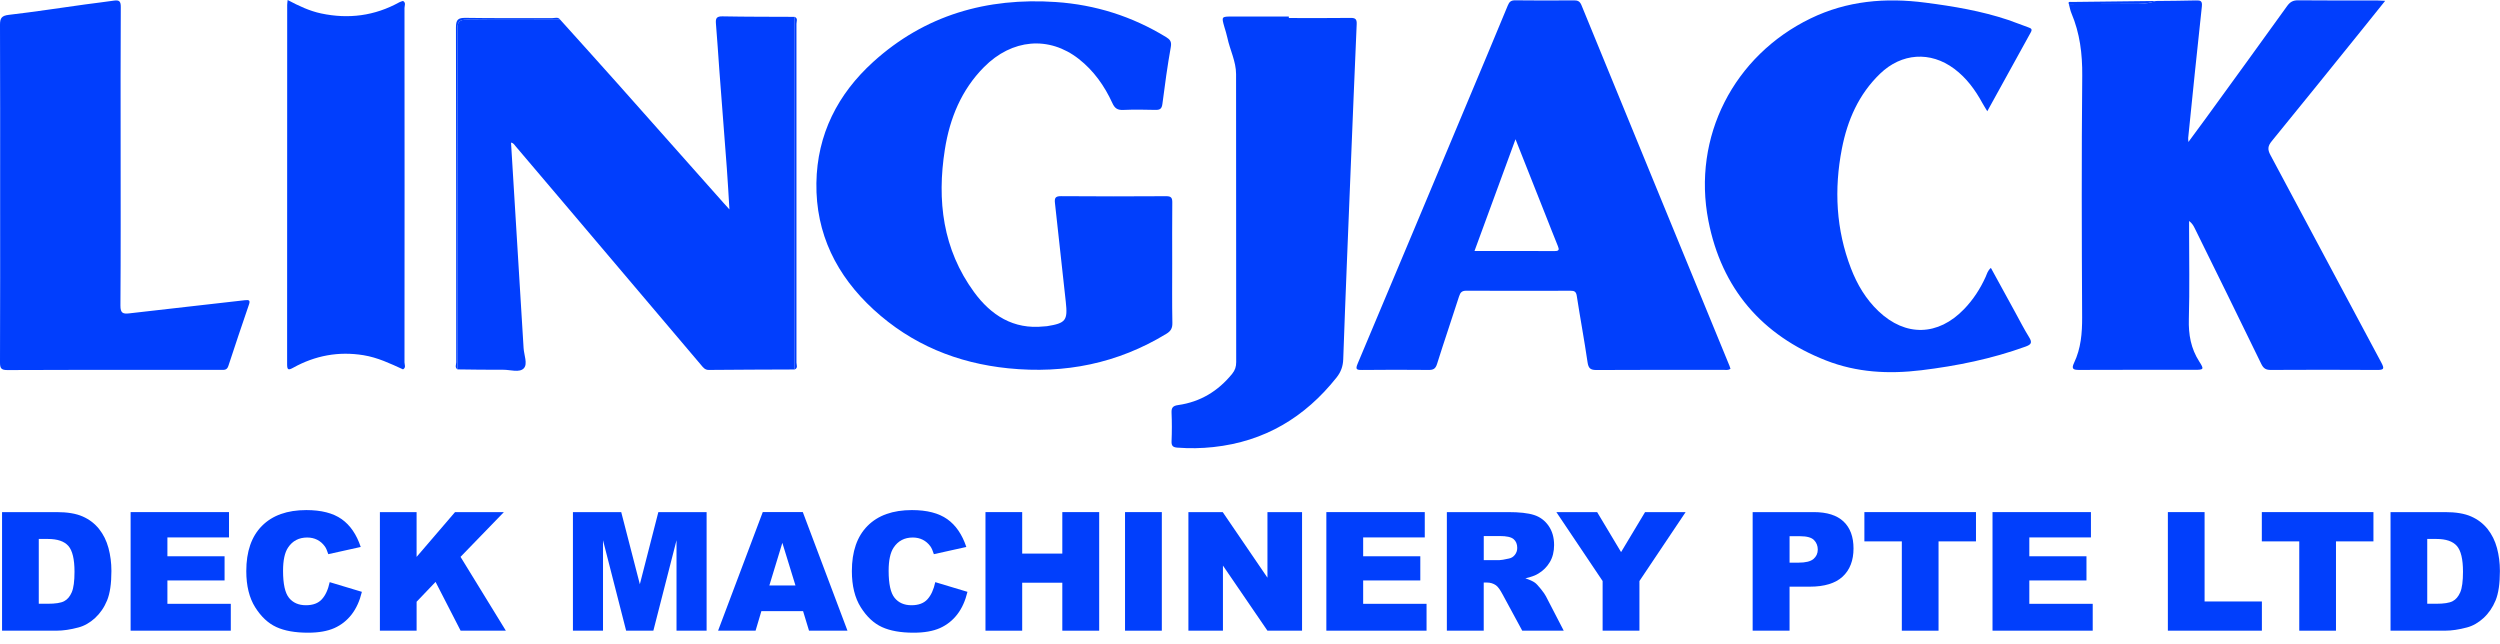
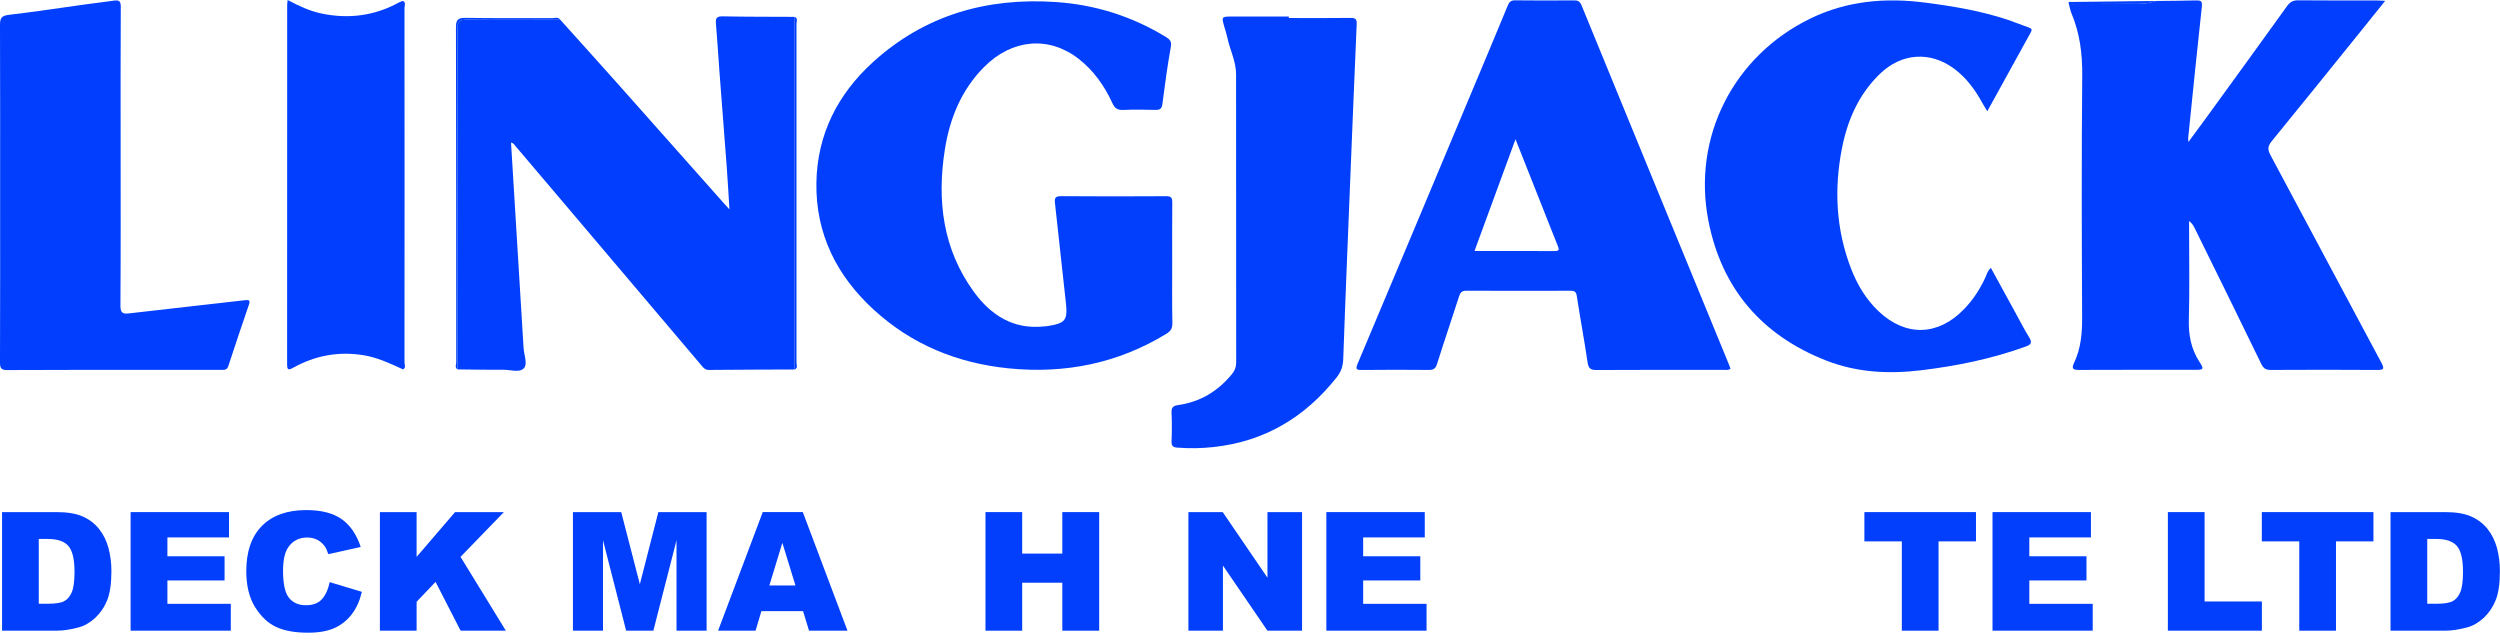
<svg xmlns="http://www.w3.org/2000/svg" width="163" height="42" viewBox="0 0 163 42" fill="none">
  <g id="Group">
    <g id="Group_2">
      <g id="Group_3">
        <path id="Vector" d="M36.53 1.289C37.761 2.659 38.997 4.024 40.221 5.399C42.547 8.009 44.864 10.626 47.185 13.241C47.273 13.341 47.363 13.438 47.559 13.654C47.496 12.646 47.452 11.805 47.389 10.965C47.23 8.831 47.061 6.697 46.9 4.564C46.824 3.557 46.767 2.549 46.679 1.544C46.648 1.195 46.72 1.059 47.11 1.066C48.677 1.097 50.245 1.091 51.812 1.099C51.812 8.762 51.812 16.427 51.812 24.09C49.947 24.098 48.083 24.101 46.219 24.12C45.962 24.123 45.85 23.963 45.718 23.806C42.726 20.276 39.733 16.744 36.741 13.214C35.706 11.994 34.67 10.773 33.633 9.553C33.547 9.451 33.481 9.317 33.319 9.3C33.592 13.768 33.864 18.232 34.138 22.696C34.165 23.144 34.416 23.724 34.157 24.008C33.876 24.319 33.272 24.103 32.808 24.108C31.817 24.118 30.823 24.094 29.832 24.085C29.832 16.695 29.836 9.305 29.82 1.916C29.819 1.409 29.961 1.275 30.46 1.281C32.485 1.31 34.507 1.292 36.53 1.289Z" fill="#013EFD" />
      </g>
      <g id="Group_4">
        <path id="Vector_2" d="M140.564 0.064C141.435 0.054 142.307 0.051 143.179 0.028C143.476 0.02 143.601 0.056 143.561 0.425C143.247 3.28 142.963 6.137 142.67 8.994C142.665 9.045 142.675 9.098 142.684 9.258C143.106 8.684 143.482 8.18 143.851 7.672C145.61 5.25 147.37 2.83 149.116 0.399C149.309 0.131 149.499 0.017 149.838 0.02C151.546 0.039 153.256 0.028 154.965 0.029C155.114 0.029 155.262 0.042 155.514 0.053C154.98 0.719 154.507 1.31 154.033 1.898C152.064 4.336 150.101 6.777 148.118 9.203C147.858 9.521 147.835 9.742 148.03 10.106C150.446 14.608 152.837 19.125 155.255 23.627C155.486 24.057 155.429 24.125 154.964 24.121C152.662 24.105 150.359 24.108 148.058 24.12C147.737 24.122 147.579 24.024 147.433 23.724C146 20.768 144.545 17.824 143.094 14.877C143.013 14.713 142.923 14.554 142.729 14.409C142.729 14.589 142.729 14.768 142.729 14.949C142.729 16.902 142.768 18.855 142.713 20.806C142.685 21.814 142.844 22.721 143.394 23.576C143.722 24.085 143.683 24.112 143.091 24.112C140.579 24.113 138.068 24.107 135.556 24.119C135.173 24.121 135.043 24.05 135.227 23.664C135.679 22.717 135.761 21.715 135.755 20.672C135.728 15.425 135.714 10.175 135.762 4.929C135.774 3.511 135.608 2.165 135.058 0.863C134.978 0.674 134.945 0.464 134.89 0.264C136.412 0.258 137.935 0.248 139.458 0.248C139.839 0.25 140.206 0.19 140.564 0.064Z" fill="#013EFD" />
      </g>
      <g id="Group_5">
        <path id="Vector_3" d="M76.428 17.184C76.428 18.475 76.414 19.765 76.439 21.056C76.445 21.396 76.34 21.584 76.053 21.76C72.873 23.7 69.424 24.387 65.742 24.014C62.405 23.676 59.437 22.46 56.957 20.183C54.551 17.973 53.181 15.244 53.229 11.932C53.275 8.763 54.623 6.13 56.934 4.035C60.303 0.981 64.344 -0.17 68.836 0.132C71.415 0.305 73.811 1.065 76.021 2.413C76.285 2.574 76.399 2.707 76.337 3.06C76.118 4.292 75.947 5.534 75.789 6.775C75.748 7.1 75.622 7.173 75.325 7.165C74.627 7.147 73.928 7.138 73.232 7.168C72.865 7.184 72.683 7.065 72.528 6.725C72.017 5.604 71.313 4.609 70.336 3.843C68.394 2.323 65.981 2.536 64.16 4.371C62.68 5.862 61.926 7.713 61.605 9.745C61.081 13.075 61.467 16.252 63.51 19.046C64.613 20.553 66.072 21.494 68.058 21.283C68.128 21.276 68.198 21.278 68.267 21.267C69.489 21.07 69.623 20.893 69.49 19.685C69.254 17.539 69.025 15.393 68.784 13.248C68.748 12.93 68.793 12.787 69.173 12.79C71.458 12.809 73.743 12.806 76.028 12.792C76.36 12.789 76.437 12.895 76.433 13.208C76.419 14.533 76.428 15.859 76.428 17.184Z" fill="#013FFC" />
      </g>
      <g id="Group_6">
        <path id="Vector_4" d="M112.828 24.046C112.664 24.159 112.504 24.114 112.354 24.114C109.6 24.117 106.845 24.108 104.09 24.125C103.689 24.127 103.565 24.008 103.507 23.612C103.297 22.168 103.027 20.732 102.805 19.29C102.762 19.008 102.643 18.956 102.399 18.957C100.133 18.963 97.866 18.964 95.6 18.955C95.321 18.954 95.214 19.063 95.132 19.321C94.662 20.793 94.157 22.254 93.696 23.728C93.597 24.045 93.452 24.124 93.147 24.12C91.7 24.107 90.252 24.105 88.805 24.122C88.441 24.126 88.363 24.079 88.52 23.708C90.915 18.027 93.296 12.341 95.678 6.656C96.558 4.558 97.44 2.46 98.308 0.358C98.407 0.118 98.515 0.018 98.791 0.021C100.064 0.038 101.337 0.034 102.61 0.024C102.865 0.021 103.005 0.077 103.114 0.343C106.324 8.185 109.547 16.023 112.767 23.862C112.79 23.924 112.807 23.987 112.828 24.046ZM98.811 9.078C97.902 11.554 97.05 13.876 96.137 16.365C97.948 16.365 99.664 16.361 101.381 16.368C101.642 16.369 101.67 16.28 101.579 16.058C101.31 15.401 101.054 14.737 100.792 14.077C100.15 12.456 99.507 10.836 98.811 9.078Z" fill="#013FFC" />
      </g>
      <g id="Group_7">
        <path id="Vector_5" d="M129.806 17.467C130.34 18.442 130.862 19.397 131.385 20.35C131.686 20.899 131.969 21.458 132.299 21.989C132.517 22.341 132.435 22.465 132.064 22.599C129.862 23.396 127.596 23.857 125.27 24.14C123.129 24.4 121.06 24.287 119.06 23.504C114.864 21.86 112.25 18.807 111.388 14.397C110.32 8.921 113.044 3.629 118.051 1.202C120.429 0.049 122.941 -0.166 125.538 0.173C127.37 0.41 129.182 0.714 130.937 1.301C131.381 1.45 131.814 1.634 132.257 1.787C132.442 1.851 132.519 1.909 132.405 2.113C131.47 3.796 130.545 5.484 129.571 7.253C129.442 7.037 129.342 6.886 129.257 6.728C128.786 5.863 128.215 5.081 127.417 4.485C125.863 3.324 123.984 3.451 122.58 4.806C121.184 6.151 120.449 7.843 120.09 9.699C119.576 12.347 119.707 14.964 120.685 17.504C121.09 18.554 121.656 19.508 122.478 20.289C124.242 21.967 126.364 21.913 128.057 20.156C128.655 19.537 129.116 18.823 129.47 18.039C129.551 17.854 129.596 17.647 129.806 17.467Z" fill="#013FFC" />
      </g>
      <g id="Group_8">
        <path id="Vector_6" d="M0.009 12.596C0.008 8.935 0.015 5.274 4.23556e-05 1.613C-0.001 1.179 0.111 1.023 0.573 0.968C2.242 0.775 3.903 0.516 5.568 0.287C6.186 0.201 6.807 0.133 7.423 0.041C7.772 -0.011 7.878 0.081 7.875 0.46C7.856 3.441 7.865 6.423 7.865 9.404C7.865 12.908 7.878 16.412 7.852 19.916C7.848 20.429 8.021 20.48 8.449 20.429C10.956 20.135 13.465 19.866 15.971 19.573C16.258 19.539 16.322 19.593 16.231 19.86C15.779 21.192 15.322 22.522 14.889 23.86C14.797 24.145 14.609 24.117 14.401 24.117C12.954 24.117 11.507 24.117 10.06 24.117C6.869 24.117 3.677 24.109 0.486 24.128C0.085 24.13 -0.002 24.016 4.23556e-05 23.633C0.015 19.953 0.009 16.275 0.009 12.596Z" fill="#013EFD" />
      </g>
      <g id="Group_9">
        <path id="Vector_7" d="M84.032 1.175C85.375 1.175 86.717 1.186 88.06 1.168C88.391 1.163 88.471 1.268 88.456 1.586C88.318 4.737 88.192 7.889 88.063 11.04C87.98 13.078 87.896 15.114 87.816 17.152C87.734 19.242 87.65 21.332 87.579 23.421C87.564 23.875 87.43 24.254 87.144 24.613C85.079 27.213 82.447 28.79 79.112 29.149C78.328 29.234 77.549 29.245 76.766 29.186C76.498 29.165 76.373 29.087 76.385 28.781C76.411 28.154 76.412 27.525 76.385 26.899C76.37 26.555 76.504 26.454 76.823 26.409C78.266 26.204 79.425 25.497 80.34 24.369C80.526 24.14 80.601 23.906 80.6 23.608C80.594 17.35 80.597 11.091 80.592 4.832C80.591 4 80.192 3.256 80.024 2.459C79.975 2.221 79.896 1.99 79.829 1.757C79.635 1.075 79.635 1.077 80.369 1.078C81.59 1.081 82.811 1.08 84.031 1.08C84.032 1.112 84.032 1.144 84.032 1.175Z" fill="#013FFC" />
      </g>
      <g id="Group_10">
        <path id="Vector_8" d="M26.276 24.083C25.443 23.701 24.618 23.308 23.697 23.159C22.071 22.896 20.546 23.182 19.115 23.976C18.787 24.159 18.72 24.109 18.72 23.742C18.727 15.935 18.724 8.129 18.725 0.321C18.725 0.238 18.74 0.154 18.755 0C19.476 0.383 20.179 0.716 20.94 0.877C22.727 1.256 24.432 1.035 26.039 0.147C26.111 0.107 26.196 0.089 26.276 0.061C26.276 8.069 26.276 16.076 26.276 24.083Z" fill="#013EFD" />
      </g>
      <g id="Group_11">
        <path id="Vector_9" d="M36.531 1.289C34.508 1.291 32.485 1.309 30.463 1.283C29.964 1.276 29.822 1.41 29.823 1.917C29.839 9.307 29.834 16.697 29.834 24.087C29.634 23.965 29.746 23.772 29.746 23.62C29.74 16.343 29.746 9.065 29.728 1.789C29.727 1.277 29.868 1.158 30.364 1.165C32.244 1.196 34.125 1.174 36.006 1.182C36.18 1.183 36.391 1.083 36.531 1.289Z" fill="#013FFC" />
      </g>
      <g id="Group_12">
        <path id="Vector_10" d="M26.275 24.083C26.275 16.076 26.275 8.069 26.275 0.062C26.486 0.176 26.373 0.371 26.373 0.522C26.38 8.222 26.38 15.921 26.373 23.622C26.373 23.774 26.487 23.969 26.275 24.083Z" fill="#013FFC" />
      </g>
      <g id="Group_13">
        <path id="Vector_11" d="M51.812 24.091C51.812 16.428 51.812 8.763 51.812 1.1C52.042 1.199 51.929 1.402 51.929 1.552C51.935 8.914 51.935 16.277 51.929 23.64C51.929 23.789 52.044 23.992 51.812 24.091Z" fill="#013FFC" />
      </g>
      <g id="Group_14">
        <path id="Vector_12" d="M140.564 0.064C140.205 0.19 139.839 0.25 139.457 0.25C137.934 0.25 136.411 0.26 134.889 0.266C134.821 0.079 134.977 0.128 135.051 0.128C136.888 0.105 138.727 0.084 140.564 0.064Z" fill="#013FFC" />
      </g>
    </g>
    <g id="Group_15">
      <path id="Vector_13" d="M0.134 33.389H3.691C4.392 33.389 4.959 33.483 5.39 33.674C5.821 33.863 6.177 34.136 6.46 34.491C6.742 34.846 6.946 35.26 7.073 35.731C7.2 36.202 7.264 36.701 7.264 37.229C7.264 38.055 7.169 38.696 6.981 39.151C6.793 39.606 6.531 39.987 6.197 40.295C5.862 40.602 5.502 40.807 5.118 40.909C4.593 41.05 4.117 41.12 3.691 41.12H0.134V33.389ZM2.528 35.14V39.365H3.114C3.614 39.365 3.971 39.309 4.181 39.199C4.393 39.089 4.558 38.895 4.678 38.618C4.798 38.342 4.858 37.895 4.858 37.276C4.858 36.457 4.723 35.897 4.456 35.593C4.188 35.291 3.745 35.14 3.124 35.14H2.528Z" fill="#013FFC" />
      <path id="Vector_14" d="M8.516 33.389H14.931V35.04H10.915V36.269H14.642V37.845H10.915V39.369H15.048V41.12H8.516V33.389Z" fill="#013FFC" />
      <path id="Vector_15" d="M21.496 37.956L23.595 38.588C23.454 39.175 23.232 39.666 22.929 40.059C22.625 40.452 22.25 40.75 21.8 40.951C21.351 41.151 20.779 41.252 20.085 41.252C19.243 41.252 18.555 41.13 18.021 40.885C17.487 40.641 17.027 40.211 16.639 39.597C16.252 38.981 16.058 38.195 16.058 37.236C16.058 35.956 16.398 34.973 17.08 34.287C17.762 33.601 18.727 33.257 19.973 33.257C20.949 33.257 21.717 33.454 22.275 33.847C22.833 34.241 23.247 34.846 23.519 35.662L21.405 36.132C21.33 35.897 21.254 35.724 21.172 35.615C21.038 35.432 20.875 35.291 20.681 35.193C20.487 35.095 20.271 35.046 20.031 35.046C19.489 35.046 19.073 35.263 18.783 35.699C18.564 36.023 18.455 36.53 18.455 37.222C18.455 38.079 18.586 38.666 18.846 38.984C19.107 39.302 19.473 39.461 19.945 39.461C20.403 39.461 20.749 39.332 20.983 39.075C21.221 38.818 21.391 38.445 21.496 37.956Z" fill="#013FFC" />
      <path id="Vector_16" d="M24.768 33.389H27.162V36.31L29.669 33.389H32.854L30.027 36.307L32.981 41.12H30.032L28.399 37.94L27.163 39.233V41.12H24.769V33.389H24.768Z" fill="#013FFC" />
      <path id="Vector_17" d="M37.356 33.389H40.504L41.718 38.093L42.924 33.389H46.071V41.121H44.109V35.224L42.599 41.12H40.824L39.316 35.224V41.12H37.355V33.389H37.356Z" fill="#013FFC" />
      <path id="Vector_18" d="M52.36 39.844H49.642L49.264 41.12H46.819L49.732 33.388H52.343L55.255 41.12H52.748L52.36 39.844ZM51.864 38.172L51.009 35.393L50.162 38.172H51.864Z" fill="#013FFC" />
-       <path id="Vector_19" d="M60.98 37.956L63.079 38.588C62.938 39.175 62.716 39.666 62.413 40.059C62.11 40.452 61.733 40.75 61.285 40.951C60.835 41.151 60.264 41.252 59.569 41.252C58.727 41.252 58.039 41.13 57.505 40.885C56.971 40.641 56.511 40.211 56.124 39.597C55.736 38.981 55.542 38.195 55.542 37.236C55.542 35.956 55.882 34.973 56.564 34.287C57.246 33.601 58.211 33.257 59.458 33.257C60.434 33.257 61.201 33.454 61.759 33.847C62.317 34.241 62.732 34.846 63.004 35.662L60.889 36.132C60.815 35.897 60.738 35.724 60.657 35.615C60.523 35.432 60.359 35.291 60.166 35.193C59.972 35.095 59.755 35.046 59.515 35.046C58.973 35.046 58.557 35.263 58.267 35.699C58.049 36.023 57.939 36.53 57.939 37.222C57.939 38.079 58.07 38.666 58.331 38.984C58.591 39.302 58.957 39.461 59.429 39.461C59.887 39.461 60.233 39.332 60.468 39.075C60.704 38.818 60.874 38.445 60.98 37.956Z" fill="#013FFC" />
      <path id="Vector_20" d="M64.253 33.389H66.647V36.094H69.263V33.389H71.667V41.121H69.263V37.993H66.647V41.121H64.253V33.389Z" fill="#013FFC" />
-       <path id="Vector_21" d="M73.352 33.389H75.751V41.121H73.352V33.389Z" fill="#013FFC" />
      <path id="Vector_22" d="M77.486 33.389H79.721L82.638 37.666V33.389H84.894V41.121H82.638L79.736 36.876V41.121H77.484V33.389H77.486Z" fill="#013FFC" />
      <path id="Vector_23" d="M86.48 33.389H92.895V35.04H88.878V36.269H92.604V37.845H88.878V39.369H93.011V41.12H86.478V33.389H86.48Z" fill="#013FFC" />
-       <path id="Vector_24" d="M94.335 41.121V33.389H98.325C99.064 33.389 99.63 33.452 100.021 33.578C100.412 33.704 100.728 33.94 100.967 34.282C101.206 34.625 101.327 35.043 101.327 35.535C101.327 35.964 101.235 36.334 101.051 36.645C100.868 36.956 100.616 37.209 100.295 37.401C100.091 37.524 99.811 37.627 99.454 37.707C99.74 37.801 99.947 37.897 100.078 37.992C100.166 38.055 100.293 38.19 100.461 38.399C100.628 38.606 100.74 38.766 100.796 38.879L101.955 41.12H99.25L97.971 38.757C97.809 38.452 97.665 38.252 97.537 38.161C97.365 38.041 97.168 37.982 96.951 37.982H96.739V41.12H94.335V41.121ZM96.739 36.522H97.749C97.858 36.522 98.069 36.487 98.384 36.416C98.543 36.385 98.671 36.303 98.772 36.174C98.873 36.044 98.924 35.894 98.924 35.725C98.924 35.476 98.845 35.285 98.686 35.15C98.527 35.016 98.229 34.95 97.793 34.95H96.741V36.522H96.739Z" fill="#013FFC" />
-       <path id="Vector_25" d="M101.474 33.389H104.133L105.694 35.997L107.258 33.389H109.903L106.891 37.883V41.121H104.491V37.883L101.474 33.389Z" fill="#013FFC" />
-       <path id="Vector_26" d="M114.275 33.389H118.254C119.121 33.389 119.77 33.595 120.202 34.005C120.634 34.417 120.849 35.002 120.849 35.761C120.849 36.541 120.614 37.152 120.144 37.592C119.673 38.031 118.956 38.251 117.99 38.251H116.679V41.12H114.273V33.389H114.275ZM116.679 36.685H117.266C117.727 36.685 118.052 36.605 118.239 36.445C118.426 36.285 118.519 36.08 118.519 35.831C118.519 35.589 118.438 35.383 118.276 35.215C118.114 35.045 117.809 34.961 117.362 34.961H116.68V36.685H116.679Z" fill="#013FFC" />
      <path id="Vector_27" d="M121.557 33.389H128.834V35.298H126.393V41.121H123.999V35.298H121.558V33.389H121.557Z" fill="#013FFC" />
      <path id="Vector_28" d="M129.913 33.389H136.329V35.04H132.312V36.269H136.038V37.845H132.312V39.369H136.445V41.12H129.912V33.389H129.913Z" fill="#013FFC" />
      <path id="Vector_29" d="M141.345 33.389H143.739V39.216H147.475V41.12H141.345V33.389Z" fill="#013FFC" />
      <path id="Vector_30" d="M147.47 33.389H154.748V35.298H152.306V41.121H149.912V35.298H147.471V33.389H147.47Z" fill="#013FFC" />
      <path id="Vector_31" d="M155.862 33.389H159.42C160.121 33.389 160.688 33.483 161.119 33.674C161.551 33.864 161.907 34.136 162.19 34.491C162.472 34.846 162.676 35.26 162.803 35.731C162.929 36.202 162.994 36.701 162.994 37.229C162.994 38.055 162.899 38.696 162.711 39.151C162.522 39.606 162.261 39.987 161.926 40.295C161.591 40.602 161.232 40.807 160.848 40.909C160.322 41.05 159.847 41.12 159.421 41.12H155.863V33.389H155.862ZM158.256 35.14V39.365H158.844C159.344 39.365 159.7 39.309 159.911 39.199C160.123 39.089 160.287 38.895 160.408 38.618C160.527 38.342 160.587 37.895 160.587 37.276C160.587 36.457 160.453 35.897 160.186 35.593C159.918 35.291 159.475 35.14 158.854 35.14H158.256Z" fill="#013FFC" />
    </g>
  </g>
</svg>